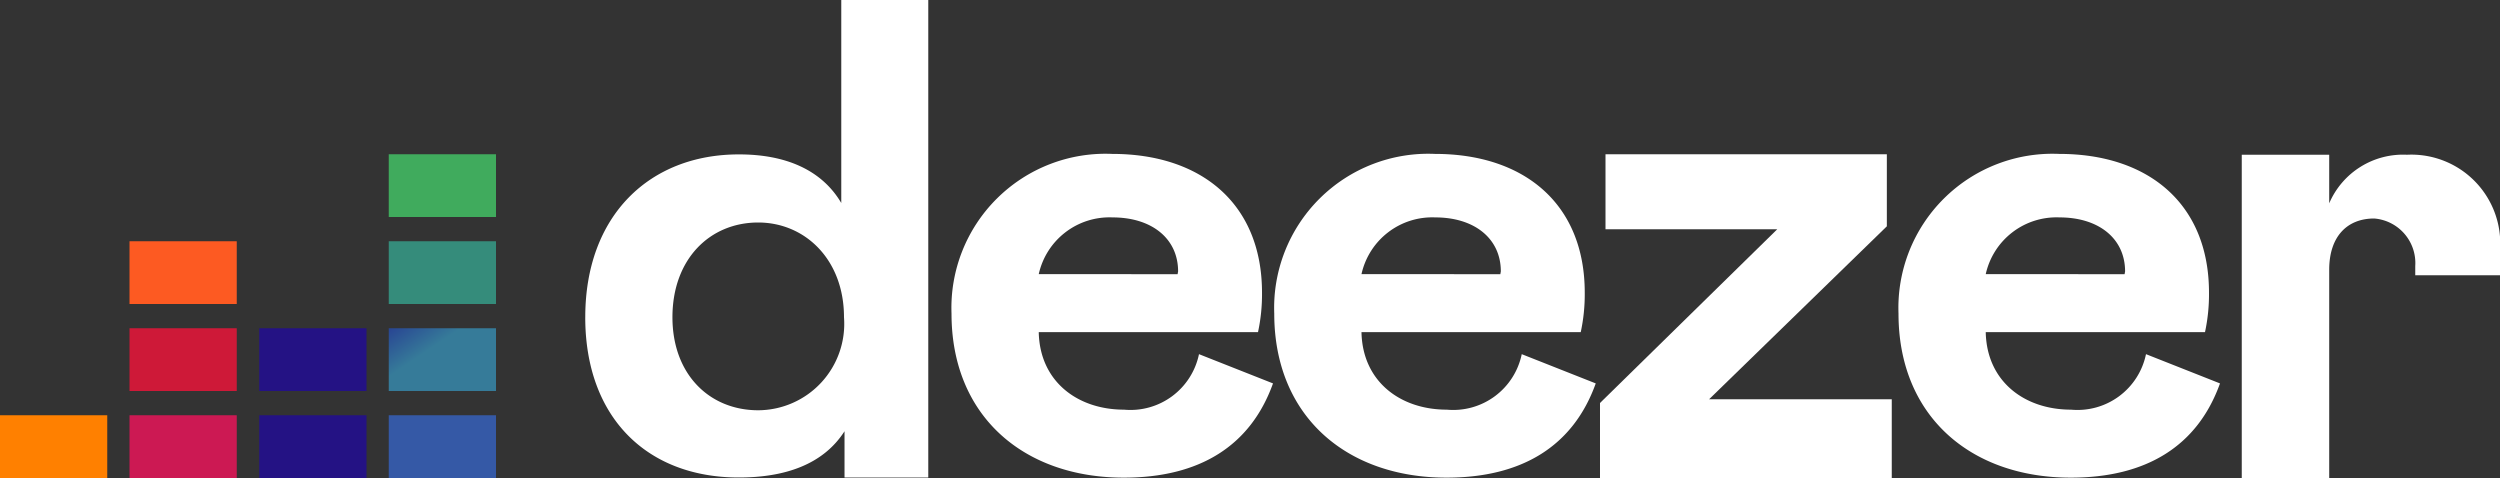
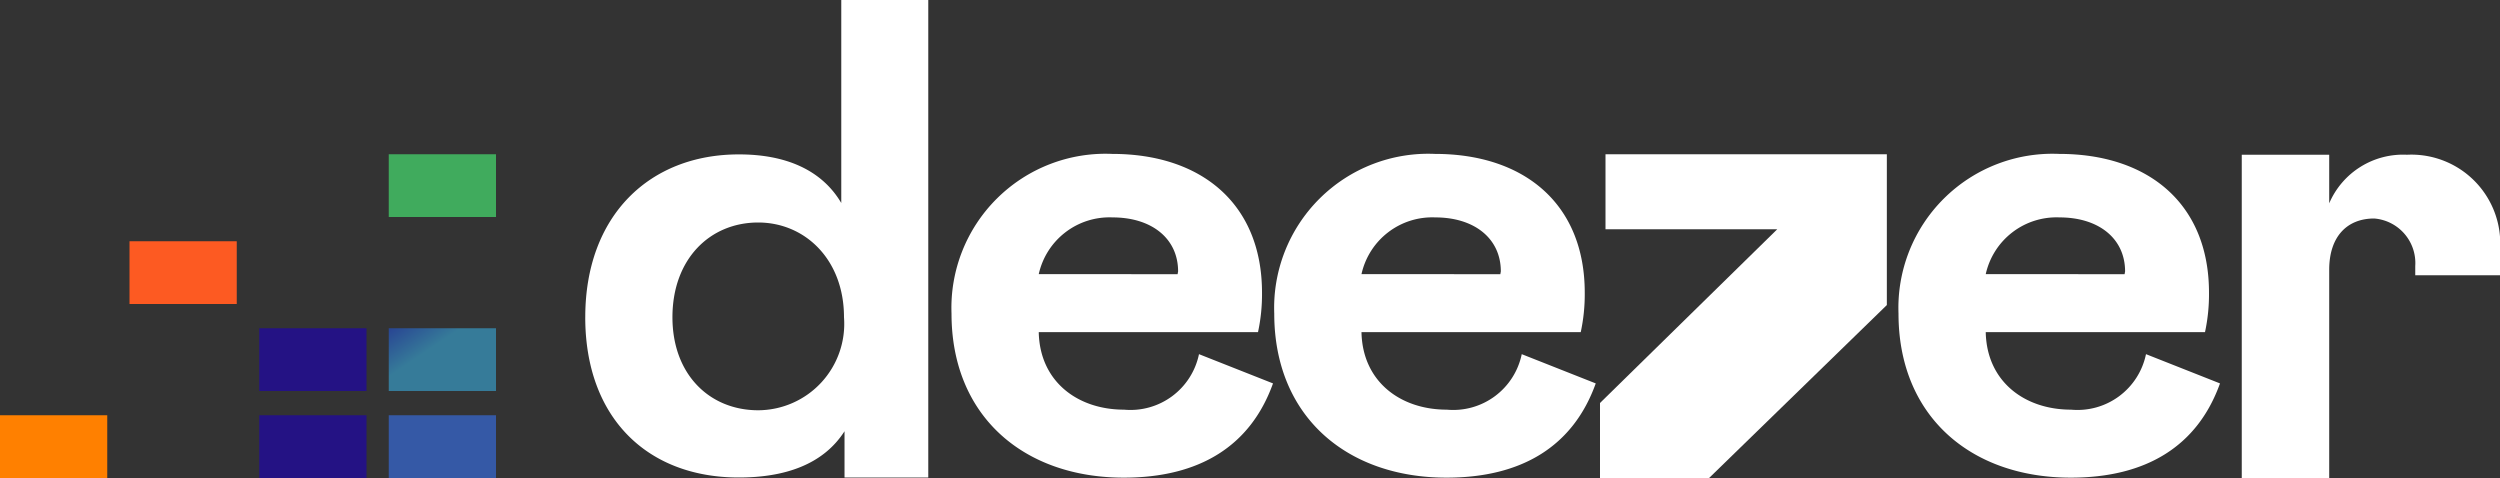
<svg xmlns="http://www.w3.org/2000/svg" xmlns:xlink="http://www.w3.org/1999/xlink" width="128.65" height="24.598" viewBox="0 0 128.65 24.598">
  <rect x="0" y="0" width="128.65" height="24.598" fill="#333333" stroke="none" />
  <defs>
    <linearGradient id="linear-gradient" x1="-6.229" y1="9.247" x2="-6.234" y2="9.806" gradientUnits="objectBoundingBox">
      <stop offset="0" stop-color="#358c7b" />
      <stop offset="0.526" stop-color="#33a65e" />
    </linearGradient>
    <linearGradient id="linear-gradient-2" x1="-6.513" y1="7.137" x2="-5.95" y2="7.626" gradientUnits="objectBoundingBox">
      <stop offset="0" stop-color="#222b90" />
      <stop offset="1" stop-color="#367b99" />
    </linearGradient>
    <linearGradient id="linear-gradient-3" x1="-4.859" y1="5.238" x2="-4.313" y2="5.238" gradientUnits="objectBoundingBox">
      <stop offset="0" stop-color="#f90" />
      <stop offset="1" stop-color="#ff8000" />
    </linearGradient>
    <linearGradient id="linear-gradient-4" x1="-5.406" y1="5.238" x2="-4.861" y2="5.238" gradientUnits="objectBoundingBox">
      <stop offset="0" stop-color="#ff8000" />
      <stop offset="1" stop-color="#cc1953" />
    </linearGradient>
    <linearGradient id="linear-gradient-5" x1="-5.956" y1="5.238" x2="-5.411" y2="5.238" gradientUnits="objectBoundingBox">
      <stop offset="0" stop-color="#cc1953" />
      <stop offset="1" stop-color="#241284" />
    </linearGradient>
    <linearGradient id="linear-gradient-6" x1="-6.505" y1="5.238" x2="-5.959" y2="5.238" gradientUnits="objectBoundingBox">
      <stop offset="0" stop-color="#222b90" />
      <stop offset="1" stop-color="#3559a6" />
    </linearGradient>
    <linearGradient id="linear-gradient-7" x1="-5.978" y1="7.234" x2="-5.389" y2="7.528" xlink:href="#linear-gradient-5" />
    <linearGradient id="linear-gradient-8" x1="-5.426" y1="7.563" x2="-4.841" y2="7.2" gradientUnits="objectBoundingBox">
      <stop offset="0.003" stop-color="#fc0" />
      <stop offset="1" stop-color="#ce1938" />
    </linearGradient>
    <linearGradient id="linear-gradient-9" x1="-5.36" y1="9.883" x2="-4.907" y2="9.167" gradientUnits="objectBoundingBox">
      <stop offset="0.003" stop-color="#ffd100" />
      <stop offset="1" stop-color="#fd5a22" />
    </linearGradient>
  </defs>
  <g id="g8252" transform="translate(0 86.8)">
    <path id="path8175" d="M234.1-70.474c0,5.159,3.178,8.246,7.9,8.246,2.354,0,4.336-.656,5.442-2.38v2.38h4.31V-86.8h-4.477v10.446c-1.016-1.724-2.895-2.5-5.249-2.5-4.606-.013-7.925,3.139-7.925,8.375Zm13.315,0A4.447,4.447,0,0,1,243-65.688c-2.5,0-4.413-1.84-4.413-4.786,0-3,1.93-4.876,4.413-4.876C245.408-75.35,247.415-73.446,247.415-70.474Z" transform="translate(-203.983)" fill="#fff" />
    <path id="path8177" d="M393.336-14.9a3.6,3.6,0,0,1-3.859,2.856c-2.38,0-4.336-1.441-4.387-3.988h11.283a9.223,9.223,0,0,0,.206-2.033c0-4.567-3.113-7.14-7.706-7.14a7.931,7.931,0,0,0-8.272,8.221c0,5.275,3.718,8.439,8.864,8.439,3.885,0,6.523-1.621,7.68-4.85Zm-8.246-4.117a3.729,3.729,0,0,1,3.8-2.92c2.007,0,3.371,1.081,3.371,2.779l-.026.142Z" transform="translate(-331.636 -53.675)" fill="#fff" />
    <path id="path8179" d="M522.436-14.9a3.6,3.6,0,0,1-3.86,2.856c-2.38,0-4.336-1.441-4.387-3.988h11.283a9.225,9.225,0,0,0,.206-2.033c0-4.567-3.113-7.14-7.706-7.14a7.931,7.931,0,0,0-8.272,8.221c0,5.275,3.718,8.439,8.864,8.439,3.885,0,6.523-1.621,7.68-4.85Zm-8.247-4.117a3.729,3.729,0,0,1,3.8-2.92c2.007,0,3.371,1.081,3.371,2.779l-.026.142Z" transform="translate(-444.127 -53.675)" fill="#fff" />
-     <path id="path8181" d="M655.014-8.44v-4.052h-9.4l9.147-8.9V-25.1H640.283v3.86h8.838L640-12.3v3.86Z" transform="translate(-557.664 -53.762)" fill="#fff" />
+     <path id="path8181" d="M655.014-8.44h-9.4l9.147-8.9V-25.1H640.283v3.86h8.838L640-12.3v3.86Z" transform="translate(-557.664 -53.762)" fill="#fff" />
    <path id="path8183" d="M772.136-14.9a3.6,3.6,0,0,1-3.86,2.856c-2.38,0-4.336-1.441-4.387-3.988h11.283a9.225,9.225,0,0,0,.206-2.033c0-4.567-3.113-7.14-7.706-7.14a7.931,7.931,0,0,0-8.272,8.221c0,5.275,3.718,8.439,8.864,8.439,3.885,0,6.523-1.621,7.68-4.85Zm-8.247-4.117a3.729,3.729,0,0,1,3.8-2.92c2.007,0,3.371,1.081,3.371,2.779l-.026.142Z" transform="translate(-661.703 -53.675)" fill="#fff" />
    <rect id="rect8185" width="5.519" height="3.229" transform="translate(20.005 -78.862)" fill="#40ab5d" />
-     <rect id="rect8192" width="5.519" height="3.229" transform="translate(20.005 -74.385)" fill="url(#linear-gradient)" />
    <rect id="rect8199" width="5.519" height="3.229" transform="translate(20.005 -69.908)" fill="url(#linear-gradient-2)" />
    <rect id="rect8206" width="5.519" height="3.229" transform="translate(0 -65.431)" fill="url(#linear-gradient-3)" />
-     <rect id="rect8213" width="5.519" height="3.229" transform="translate(6.664 -65.431)" fill="url(#linear-gradient-4)" />
    <rect id="rect8220" width="5.519" height="3.229" transform="translate(13.341 -65.431)" fill="url(#linear-gradient-5)" />
    <rect id="rect8227" width="5.519" height="3.229" transform="translate(20.005 -65.431)" fill="url(#linear-gradient-6)" />
    <rect id="rect8234" width="5.519" height="3.229" transform="translate(13.341 -69.908)" fill="url(#linear-gradient-7)" />
-     <rect id="rect8241" width="5.519" height="3.229" transform="translate(6.664 -69.908)" fill="url(#linear-gradient-8)" />
    <rect id="rect8248" width="5.519" height="3.229" transform="translate(6.664 -74.385)" fill="url(#linear-gradient-9)" />
    <path id="path8250" d="M905.628-19.175v.476h4.361v-1.274A4.575,4.575,0,0,0,905.2-24.9a4.133,4.133,0,0,0-4,2.5v-2.5h-4.5V-8.266h4.5V-18.982c0-1.7.913-2.637,2.316-2.637A2.3,2.3,0,0,1,905.628-19.175Z" transform="translate(-781.339 -53.937)" fill="#fff" />
  </g>
</svg>